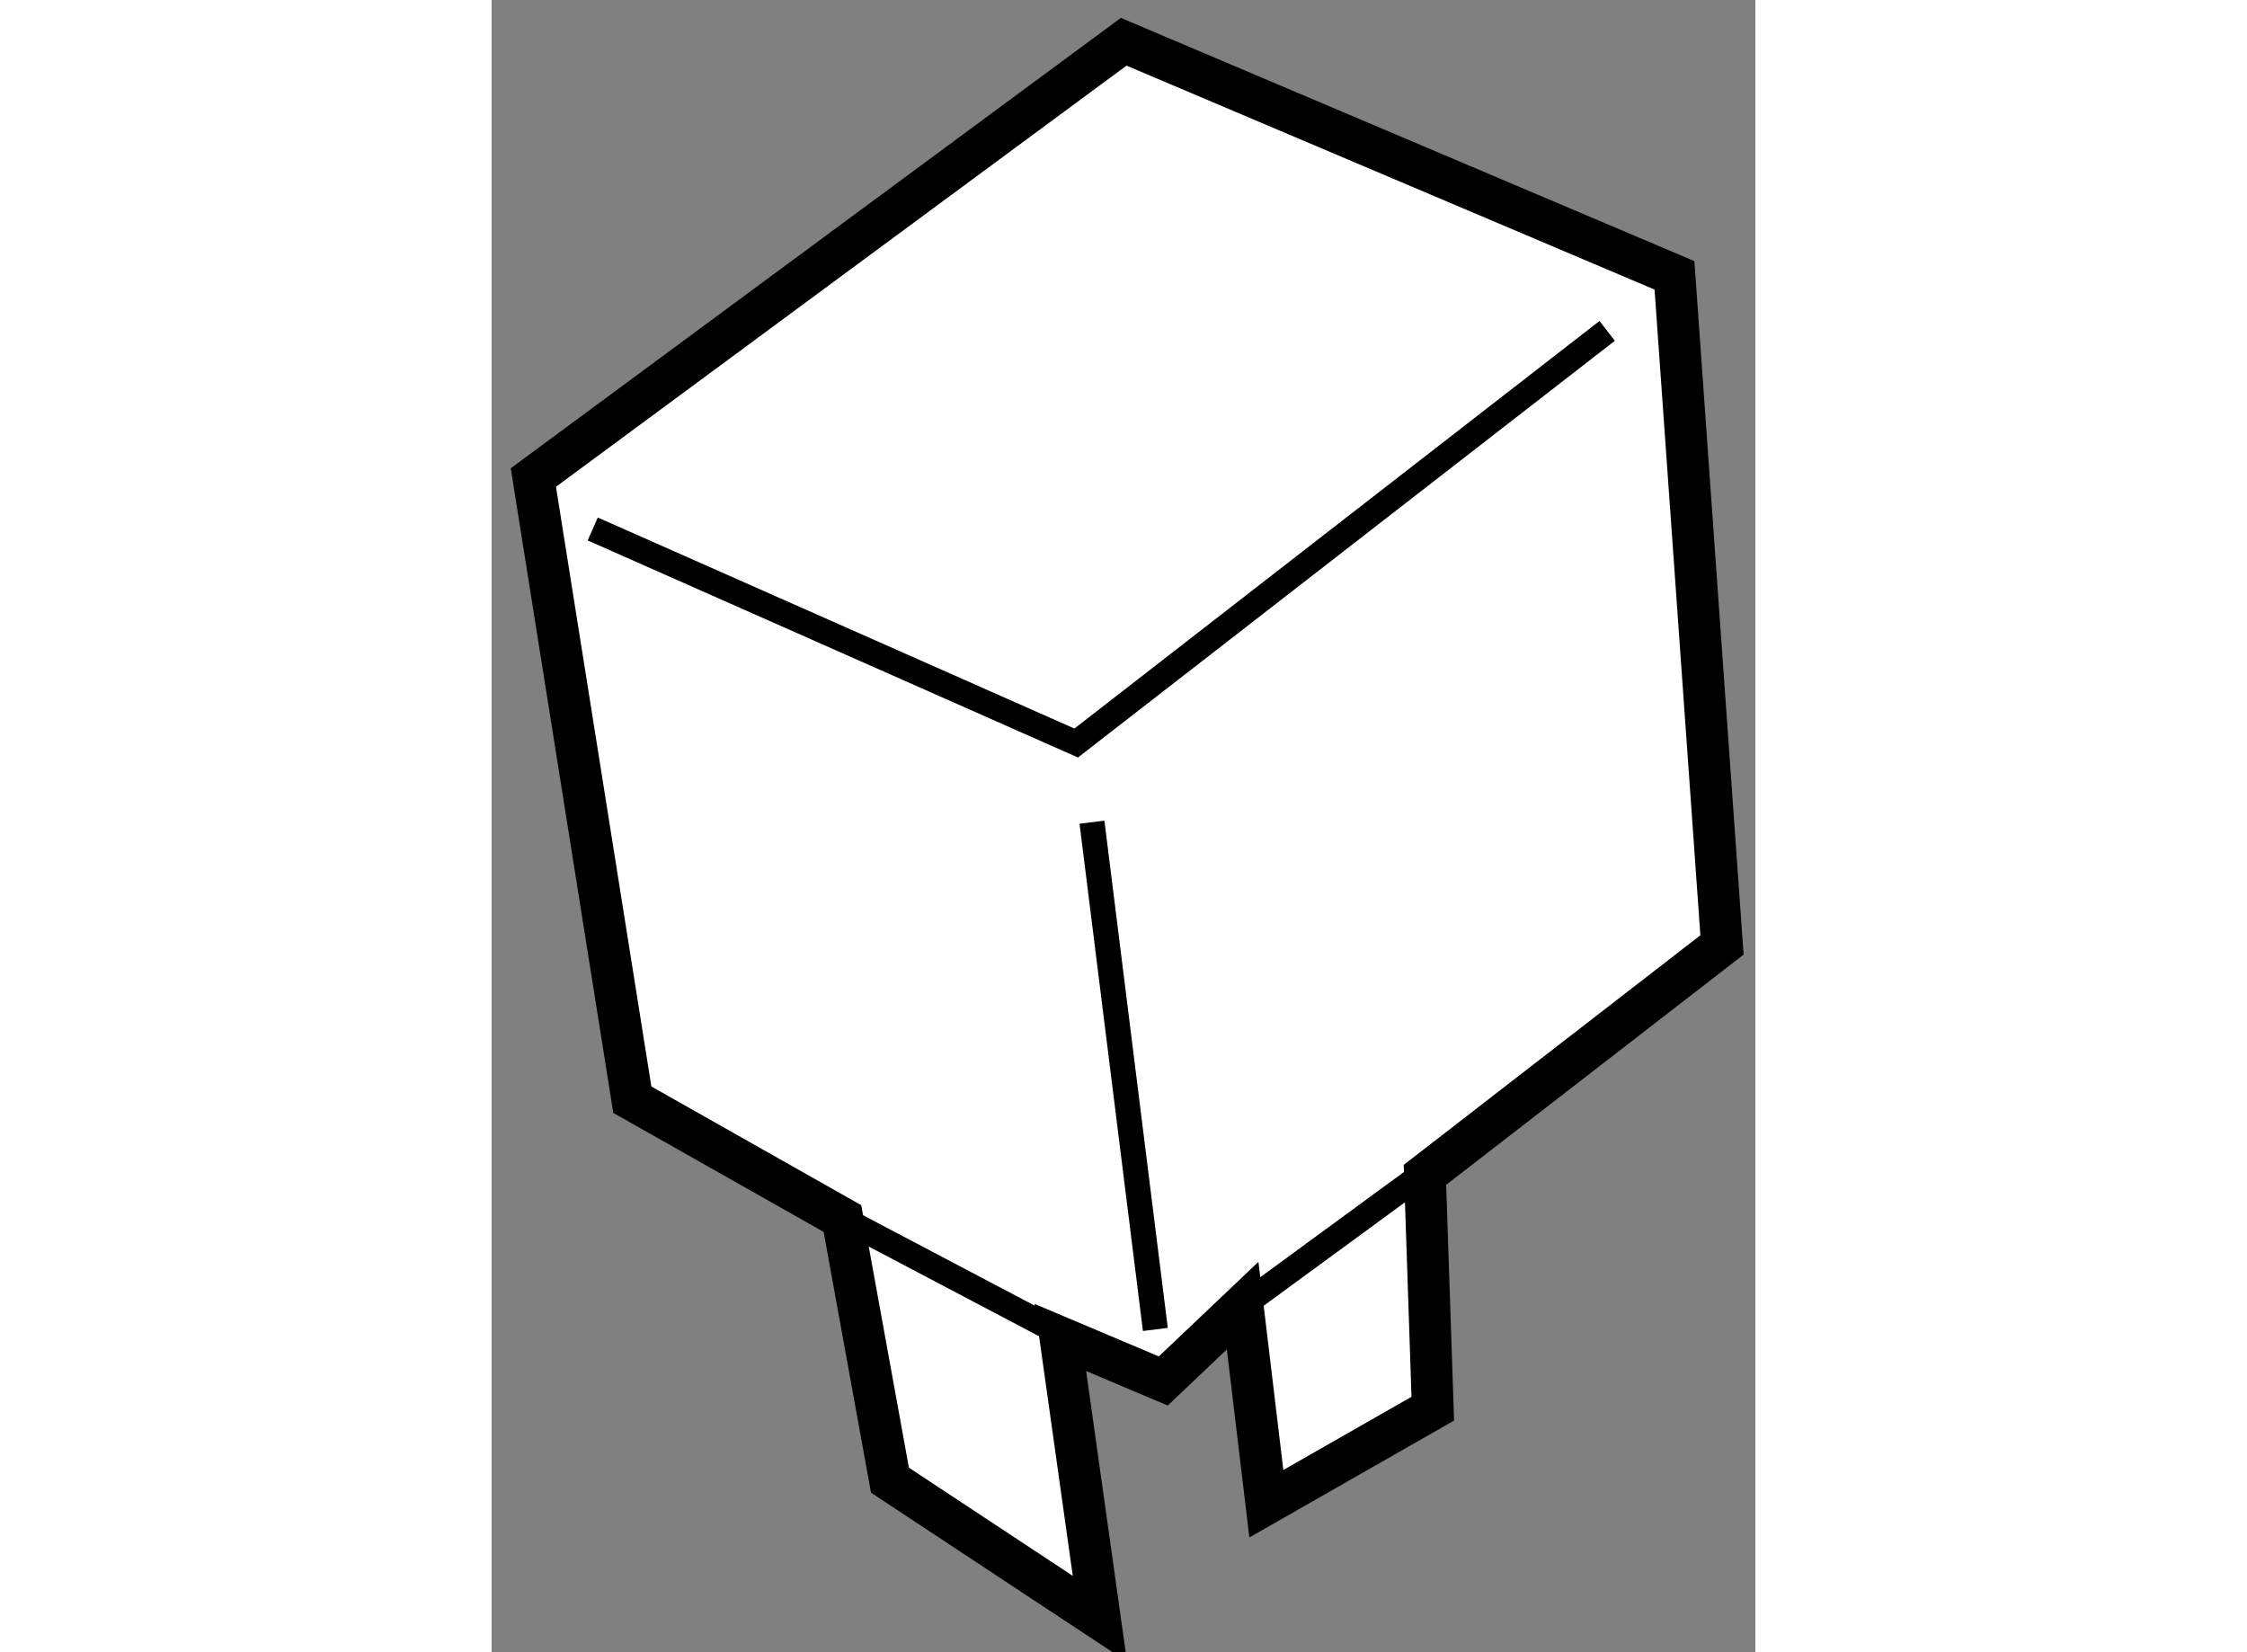
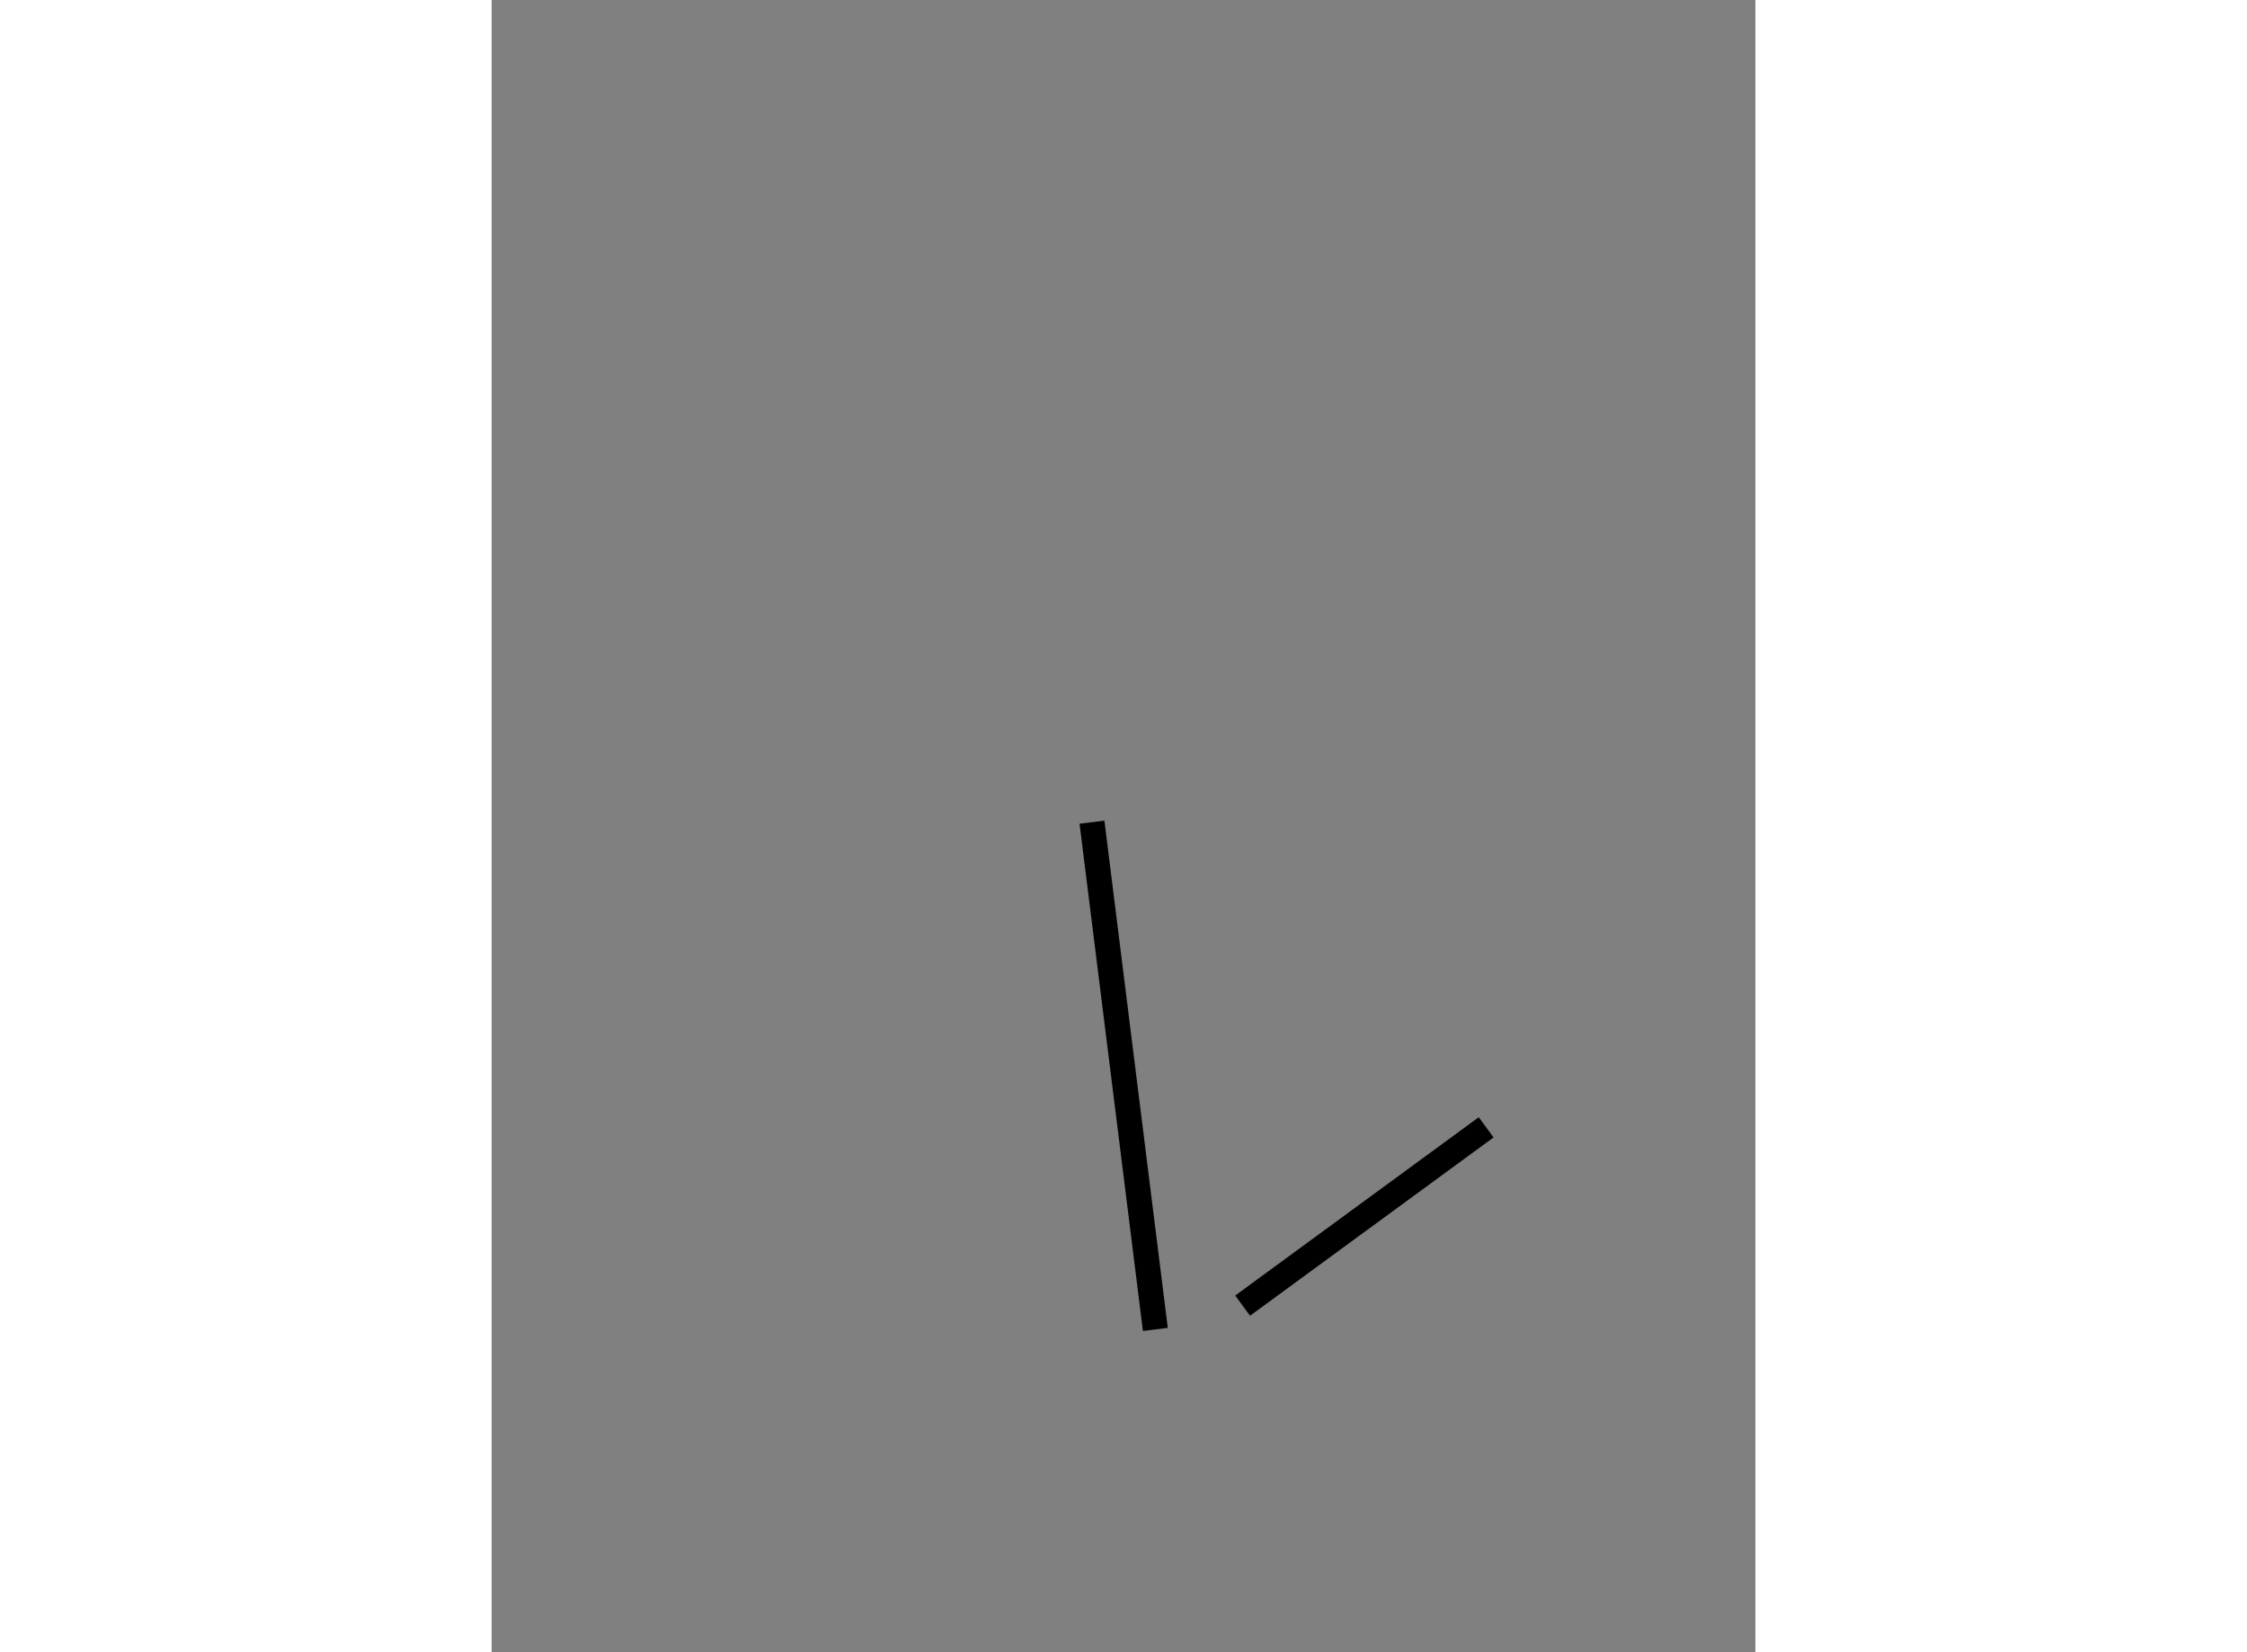
<svg xmlns="http://www.w3.org/2000/svg" version="1.1" x="0px" y="0px" width="244.8px" height="180px" viewBox="80.326 53.304 15.133 19.784" enable-background="new 0 0 244.8 180" xml:space="preserve">
  <rect x="80.326" y="53.304" width="15.133" height="19.784" fill="#808080" stroke="none" />
  <g>
-     <polygon fill="#FFFFFF" stroke="#000000" stroke-width="0.5" points="84.527,67.895 82.011,66.472 80.826,59.022 87.895,53.804     94.49,56.601 95.059,64.619 91.502,67.372 91.596,70.172 89.603,71.31 89.319,68.938 88.369,69.84 87.136,69.319 87.61,72.688     85.096,71.028   " />
-     <line fill="none" stroke="#000000" stroke-width="0.3" x1="84.527" y1="67.895" x2="87.612" y2="69.52" />
    <line fill="none" stroke="#000000" stroke-width="0.3" x1="89.319" y1="68.938" x2="92.235" y2="66.803" />
-     <polyline fill="none" stroke="#000000" stroke-width="0.3" points="81.537,59.638 87.326,62.201 93.684,57.266   " />
    <line fill="none" stroke="#000000" stroke-width="0.3" x1="87.515" y1="63.149" x2="88.274" y2="69.223" />
  </g>
</svg>